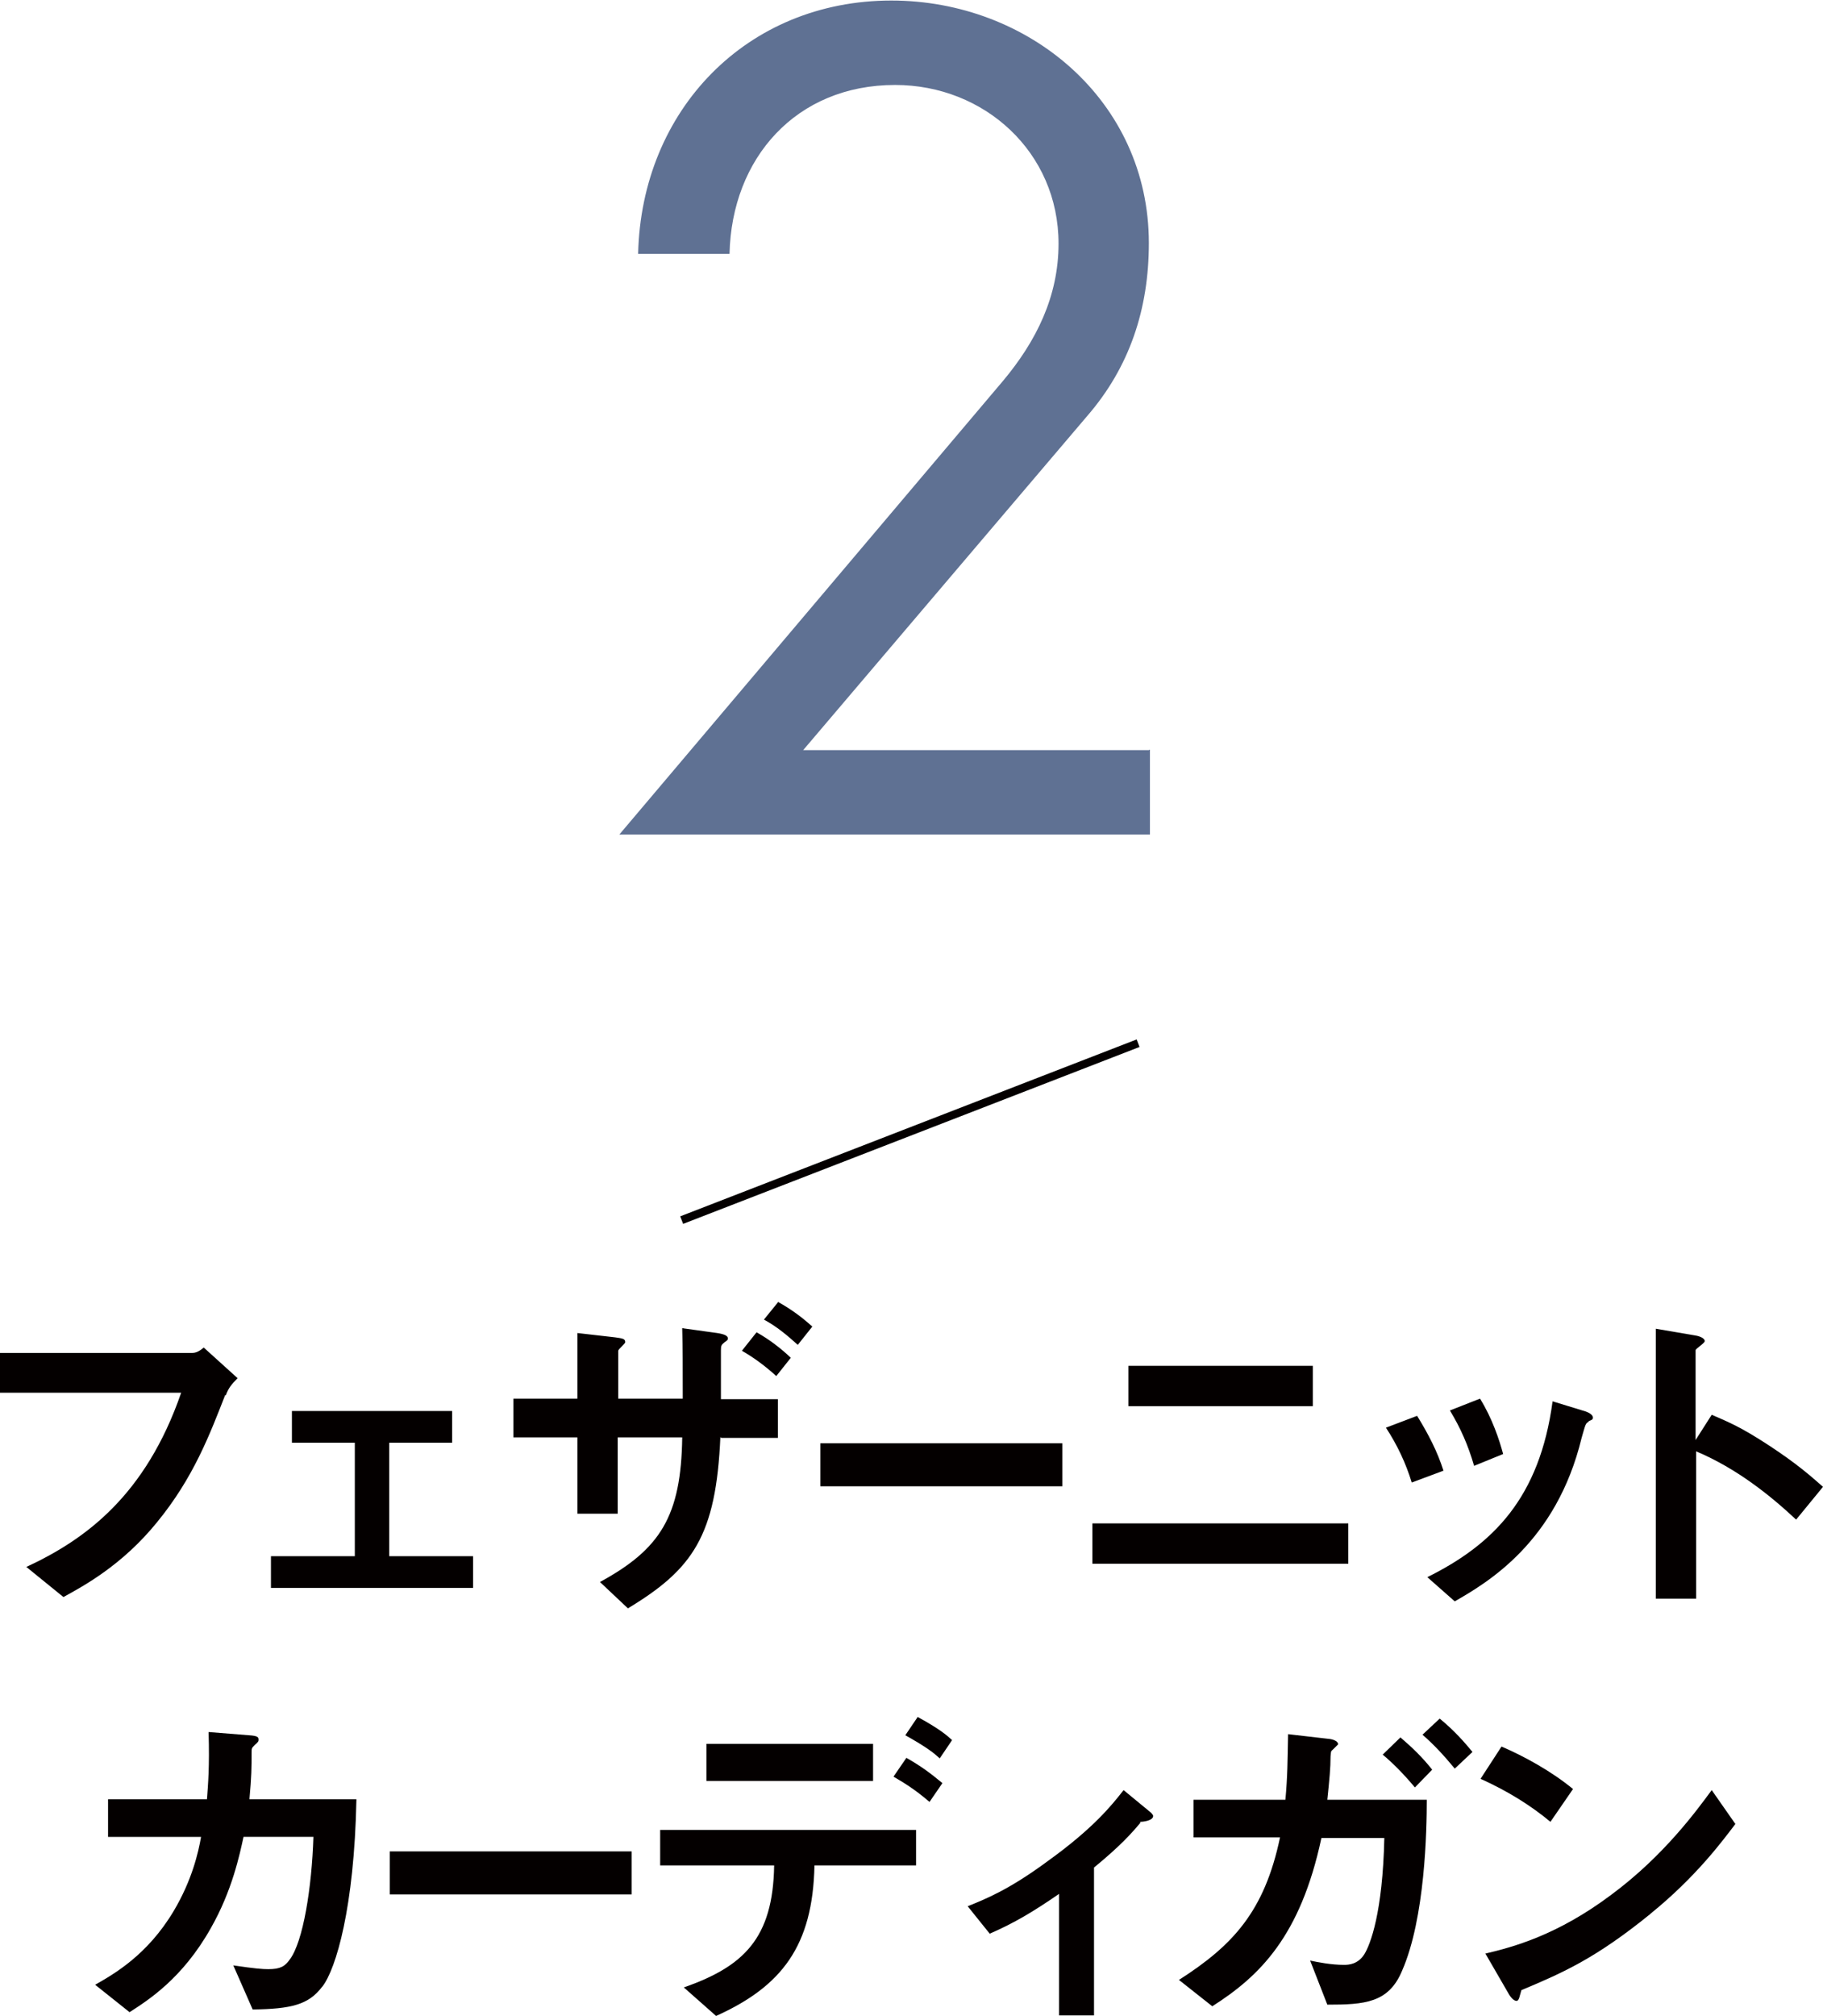
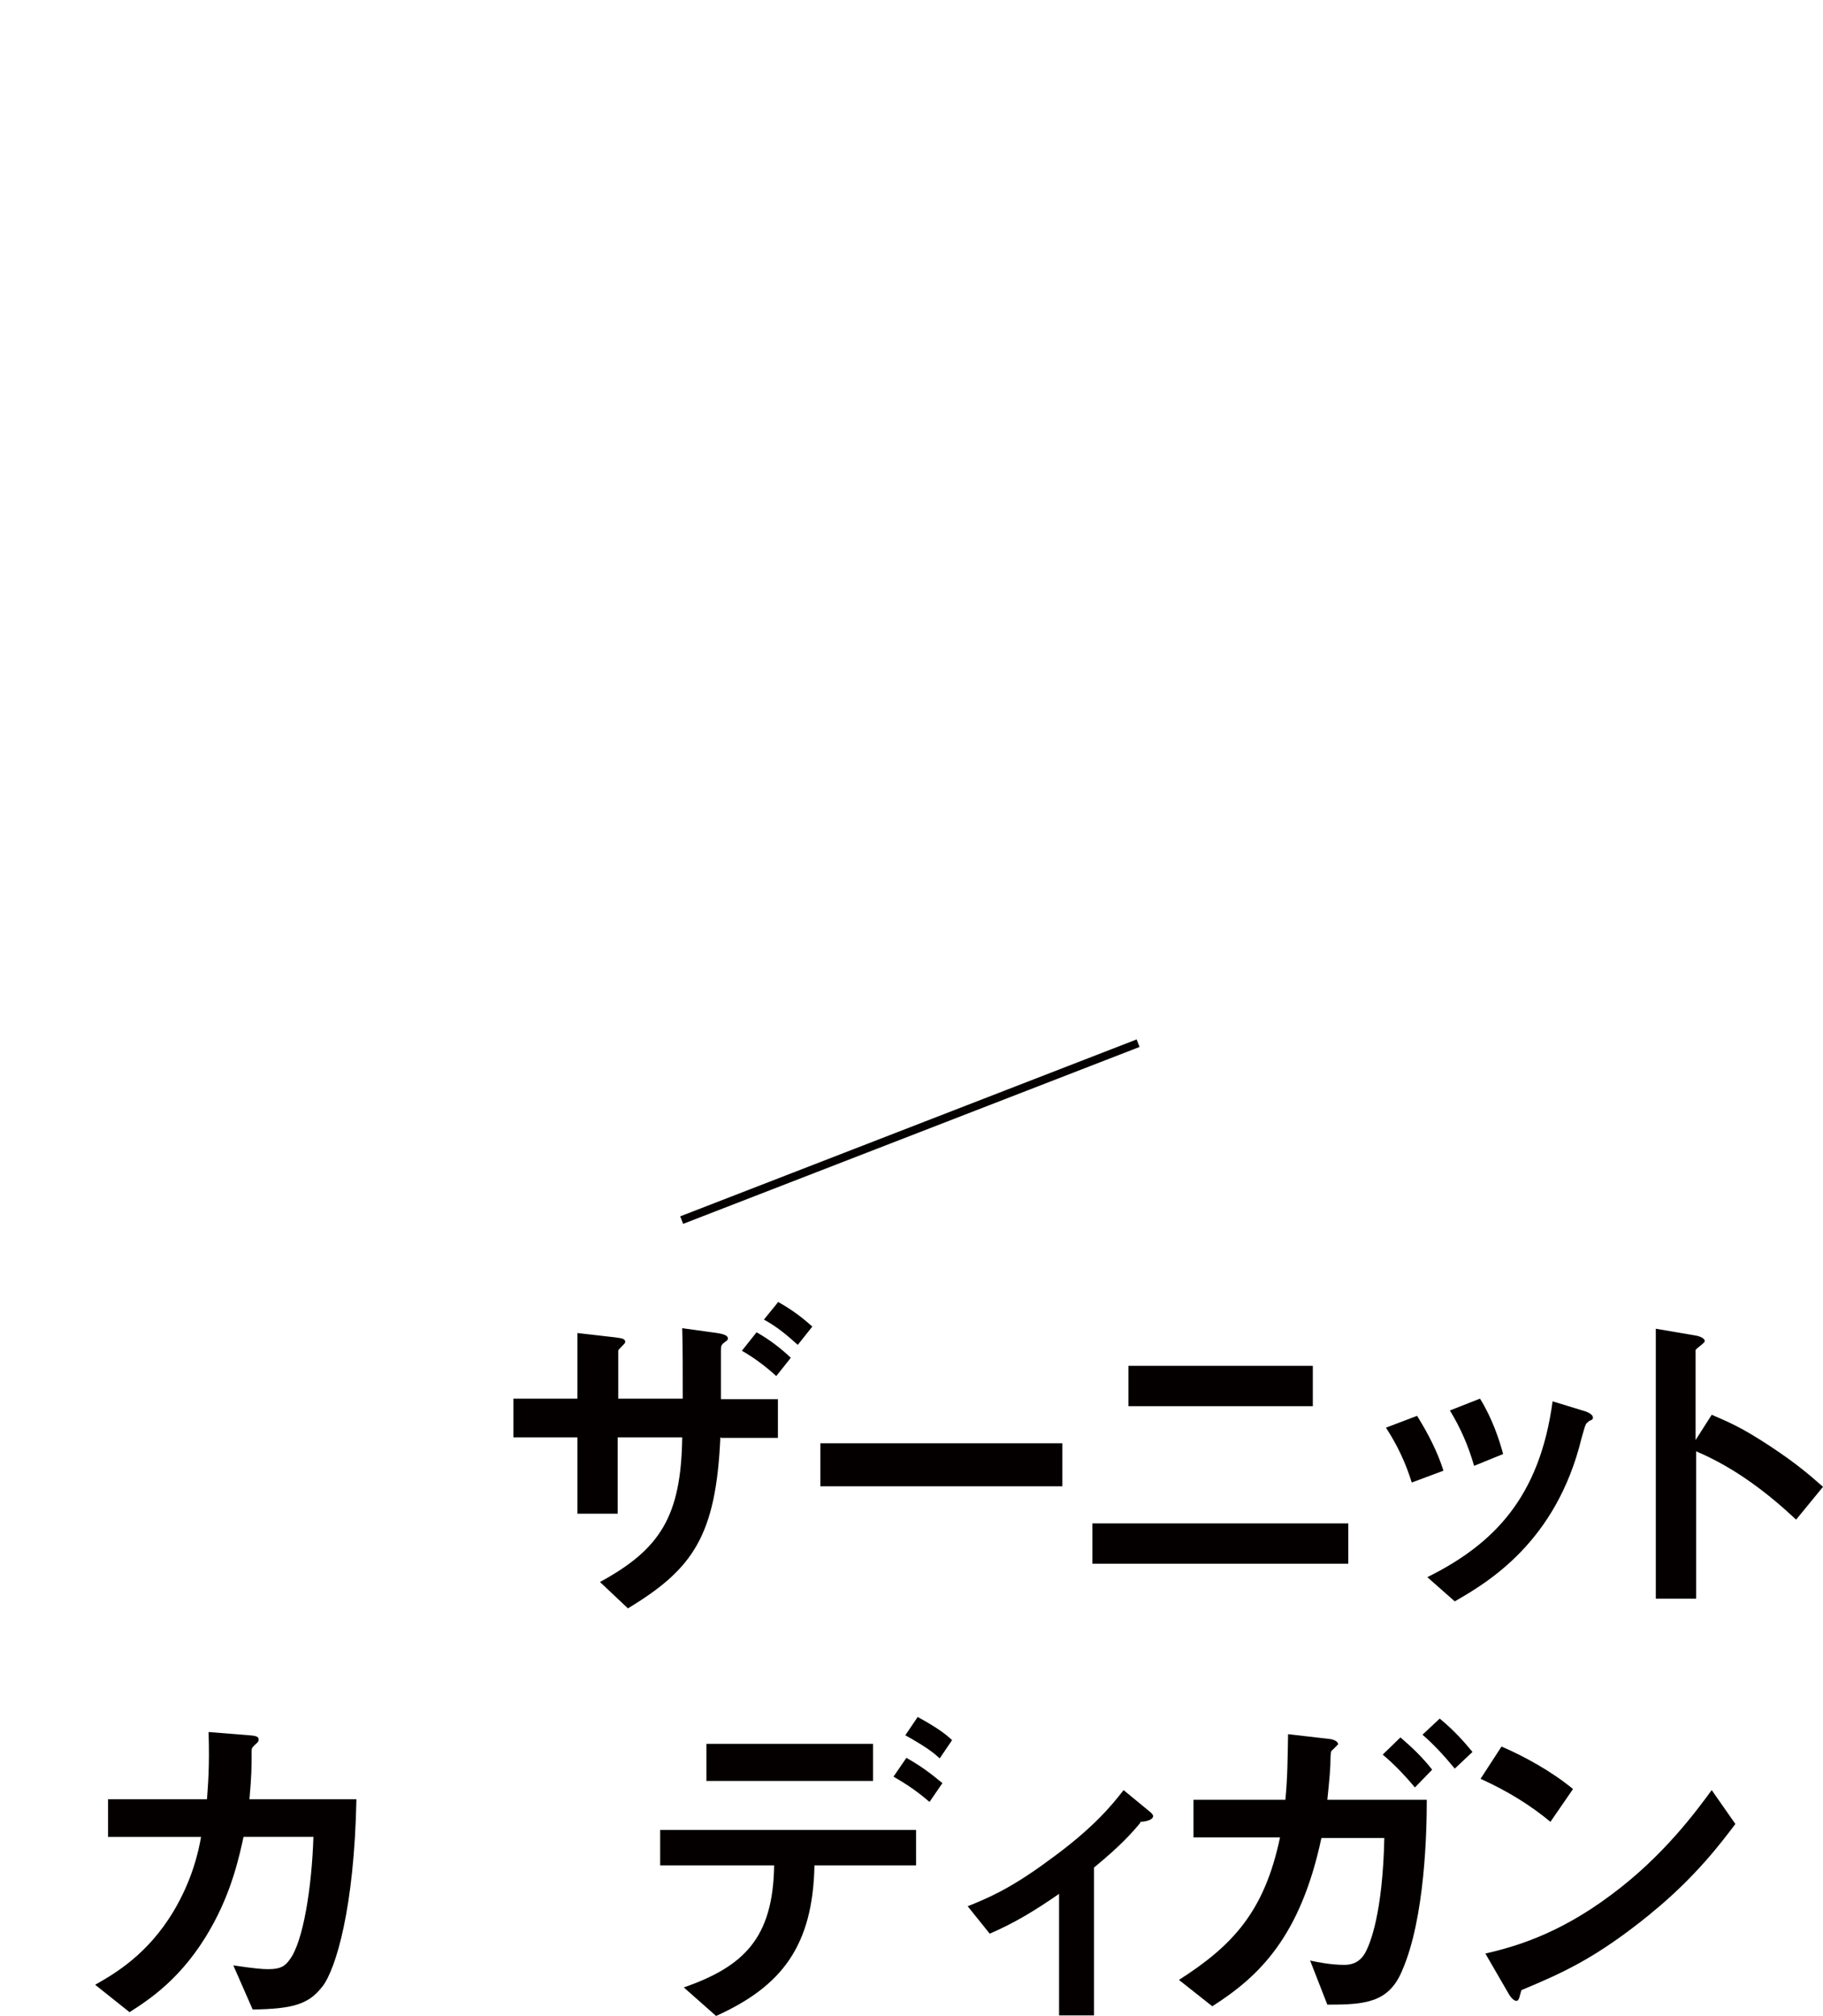
<svg xmlns="http://www.w3.org/2000/svg" id="_レイヤー_2" data-name="レイヤー_2" viewBox="0 0 33.91 37.49">
  <defs>
    <style>
      .cls-1 {
        fill: none;
        stroke: #040000;
        stroke-width: .15px;
      }

      .cls-2 {
        fill: #5f7193;
      }

      .cls-3 {
        fill: #040000;
      }
    </style>
  </defs>
  <g id="_レイヤー_1-2" data-name="レイヤー_1">
    <g>
      <g>
-         <path class="cls-3" d="M4.19,25.94c-.29.74-.59,1.54-1.27,2.37-.65.8-1.36,1.18-1.74,1.39l-.69-.56c1.1-.51,2.22-1.33,2.88-3.24H0v-.74h3.58c.08,0,.15-.05.21-.1l.63.57c-.11.11-.17.18-.22.32Z" />
-         <path class="cls-3" d="M5.04,29.53v-.59h1.56v-2.11h-1.17v-.59h2.98v.59h-1.17v2.11h1.56v.59h-3.75Z" />
        <path class="cls-3" d="M13.4,26.72c-.08,1.84-.51,2.46-1.72,3.19l-.52-.49c1.12-.61,1.51-1.22,1.53-2.69h-1.2v1.42h-.75v-1.42h-1.19v-.72h1.19v-1.22l.7.08c.15.02.19.03.19.09,0,.03-.13.13-.13.16v.89h1.2c0-.58,0-.94-.01-1.31l.65.09c.13.02.2.05.2.1,0,.02,0,.03-.06.07-.06.05-.07.06-.07.15v.91h1.06v.72h-1.06ZM14.08,24.78c.23.13.44.29.63.47l-.27.34c-.2-.18-.41-.34-.64-.47l.27-.34ZM14.47,24.21c.25.14.44.28.64.46l-.27.34c-.2-.18-.39-.34-.63-.47l.26-.32Z" />
        <path class="cls-3" d="M15.26,27.64v-.8h4.5v.8h-4.5Z" />
        <path class="cls-3" d="M20.32,29.08v-.75h4.76v.75h-4.76ZM20.99,26.15v-.75h3.43v.75h-3.43Z" />
        <path class="cls-3" d="M26.26,27.57c-.11-.36-.27-.7-.48-1.02l.58-.22c.21.34.38.67.49,1.02l-.59.22ZM29.55,26.44c-.06.03-.06.06-.13.3-.47,1.94-1.75,2.69-2.36,3.04l-.51-.45c1.23-.61,2.09-1.48,2.33-3.27l.62.19c.08.03.13.07.13.11,0,.04-.01.04-.08.07ZM27.42,27.26c-.11-.38-.25-.7-.45-1.03l.56-.22c.23.37.36.77.43,1.03l-.54.22Z" />
        <path class="cls-3" d="M33.41,28.26c-.47-.44-1.1-.95-1.86-1.27v2.74h-.75v-5.02l.76.13s.15.03.15.1c0,.04-.17.14-.17.17v1.67l.3-.47c.32.14.53.22,1.08.58.5.33.74.54.99.76l-.5.61Z" />
      </g>
      <g>
        <path class="cls-3" d="M5.99,36.95c-.25.33-.57.41-1.29.42l-.36-.82c.41.06.54.07.65.07.22,0,.31-.05.4-.18.25-.33.41-1.34.44-2.28h-1.3c-.07.32-.21,1-.61,1.7-.53.94-1.17,1.34-1.51,1.56l-.64-.51c.35-.2.97-.55,1.46-1.37.34-.57.46-1.09.51-1.38h-1.73v-.7h1.84c.02-.27.05-.61.03-1.25l.75.06c.17.01.18.04.18.08,0,.03,0,.04-.07.1-.06.06-.06.06-.06.15,0,.27,0,.42-.04.86h1.99c-.04,2.02-.38,3.15-.63,3.48Z" />
-         <path class="cls-3" d="M7.25,35.23v-.8h4.5v.8h-4.5Z" />
        <path class="cls-3" d="M15.15,34.69c-.03,1.5-.61,2.25-1.83,2.8l-.6-.53c1.11-.39,1.66-.91,1.68-2.27h-2.12v-.66h4.76v.66h-1.9ZM13.14,33.12v-.69h3.1v.69h-3.1ZM17.29,33.51c-.29-.25-.5-.37-.67-.47l.24-.35c.28.16.44.28.67.47l-.24.35ZM17.48,32.7c-.11-.1-.23-.2-.64-.43l.23-.34c.42.23.54.34.64.43l-.23.34Z" />
        <path class="cls-3" d="M21.21,33.9c-.15.18-.36.42-.86.83v2.75h-.65v-2.26c-.48.33-.83.54-1.29.74l-.41-.51c.32-.13.76-.3,1.49-.84.85-.61,1.2-1.05,1.41-1.32l.51.42s.04.04.04.06c0,.09-.19.11-.24.11Z" />
        <path class="cls-3" d="M26.08,36.65c-.25.6-.7.63-1.39.63l-.32-.82c.14.03.39.08.63.08.09,0,.26-.01.38-.2.11-.18.34-.77.37-2.16h-1.17c-.39,1.83-1.15,2.57-2.03,3.13l-.62-.49c1-.64,1.59-1.27,1.88-2.65h-1.61v-.7h1.71c.04-.43.04-.72.05-1.22l.78.09s.15.02.15.1t-.09.09c-.05.04-.04.04-.05.13,0,.22-.02.42-.06.81h1.85c0,.56-.03,2.2-.46,3.18ZM26.31,33.23c-.2-.24-.41-.45-.59-.6l.33-.32c.21.18.41.37.59.6l-.32.33ZM27.06,32.89c-.19-.23-.38-.44-.6-.63l.32-.3c.28.23.46.44.61.62l-.34.32Z" />
        <path class="cls-3" d="M28.84,33.88c-.36-.3-.79-.57-1.3-.8l.39-.6c.42.18.93.46,1.33.79l-.42.61ZM30.69,35.6c-1,.81-1.6,1.08-2.39,1.41-.03.09-.04.2-.09.2-.04,0-.09-.04-.14-.12l-.44-.76c.51-.12,1.34-.34,2.35-1.1.97-.72,1.58-1.56,1.86-1.94l.44.63c-.25.33-.74.99-1.58,1.67Z" />
      </g>
-       <path class="cls-2" d="M21.39,13.94v1.58h-9.87l7.14-8.44c.61-.73,1.03-1.56,1.03-2.55,0-1.7-1.38-2.95-3.04-2.95-1.84,0-3.04,1.36-3.08,3.14h-1.7c.06-2.67,2.02-4.71,4.71-4.71,2.55,0,4.79,1.86,4.79,4.51,0,1.23-.36,2.31-1.15,3.22l-5.28,6.21h6.43Z" />
      <line class="cls-1" x1="21.17" y1="19.4" x2="12.68" y2="22.69" />
    </g>
  </g>
</svg>